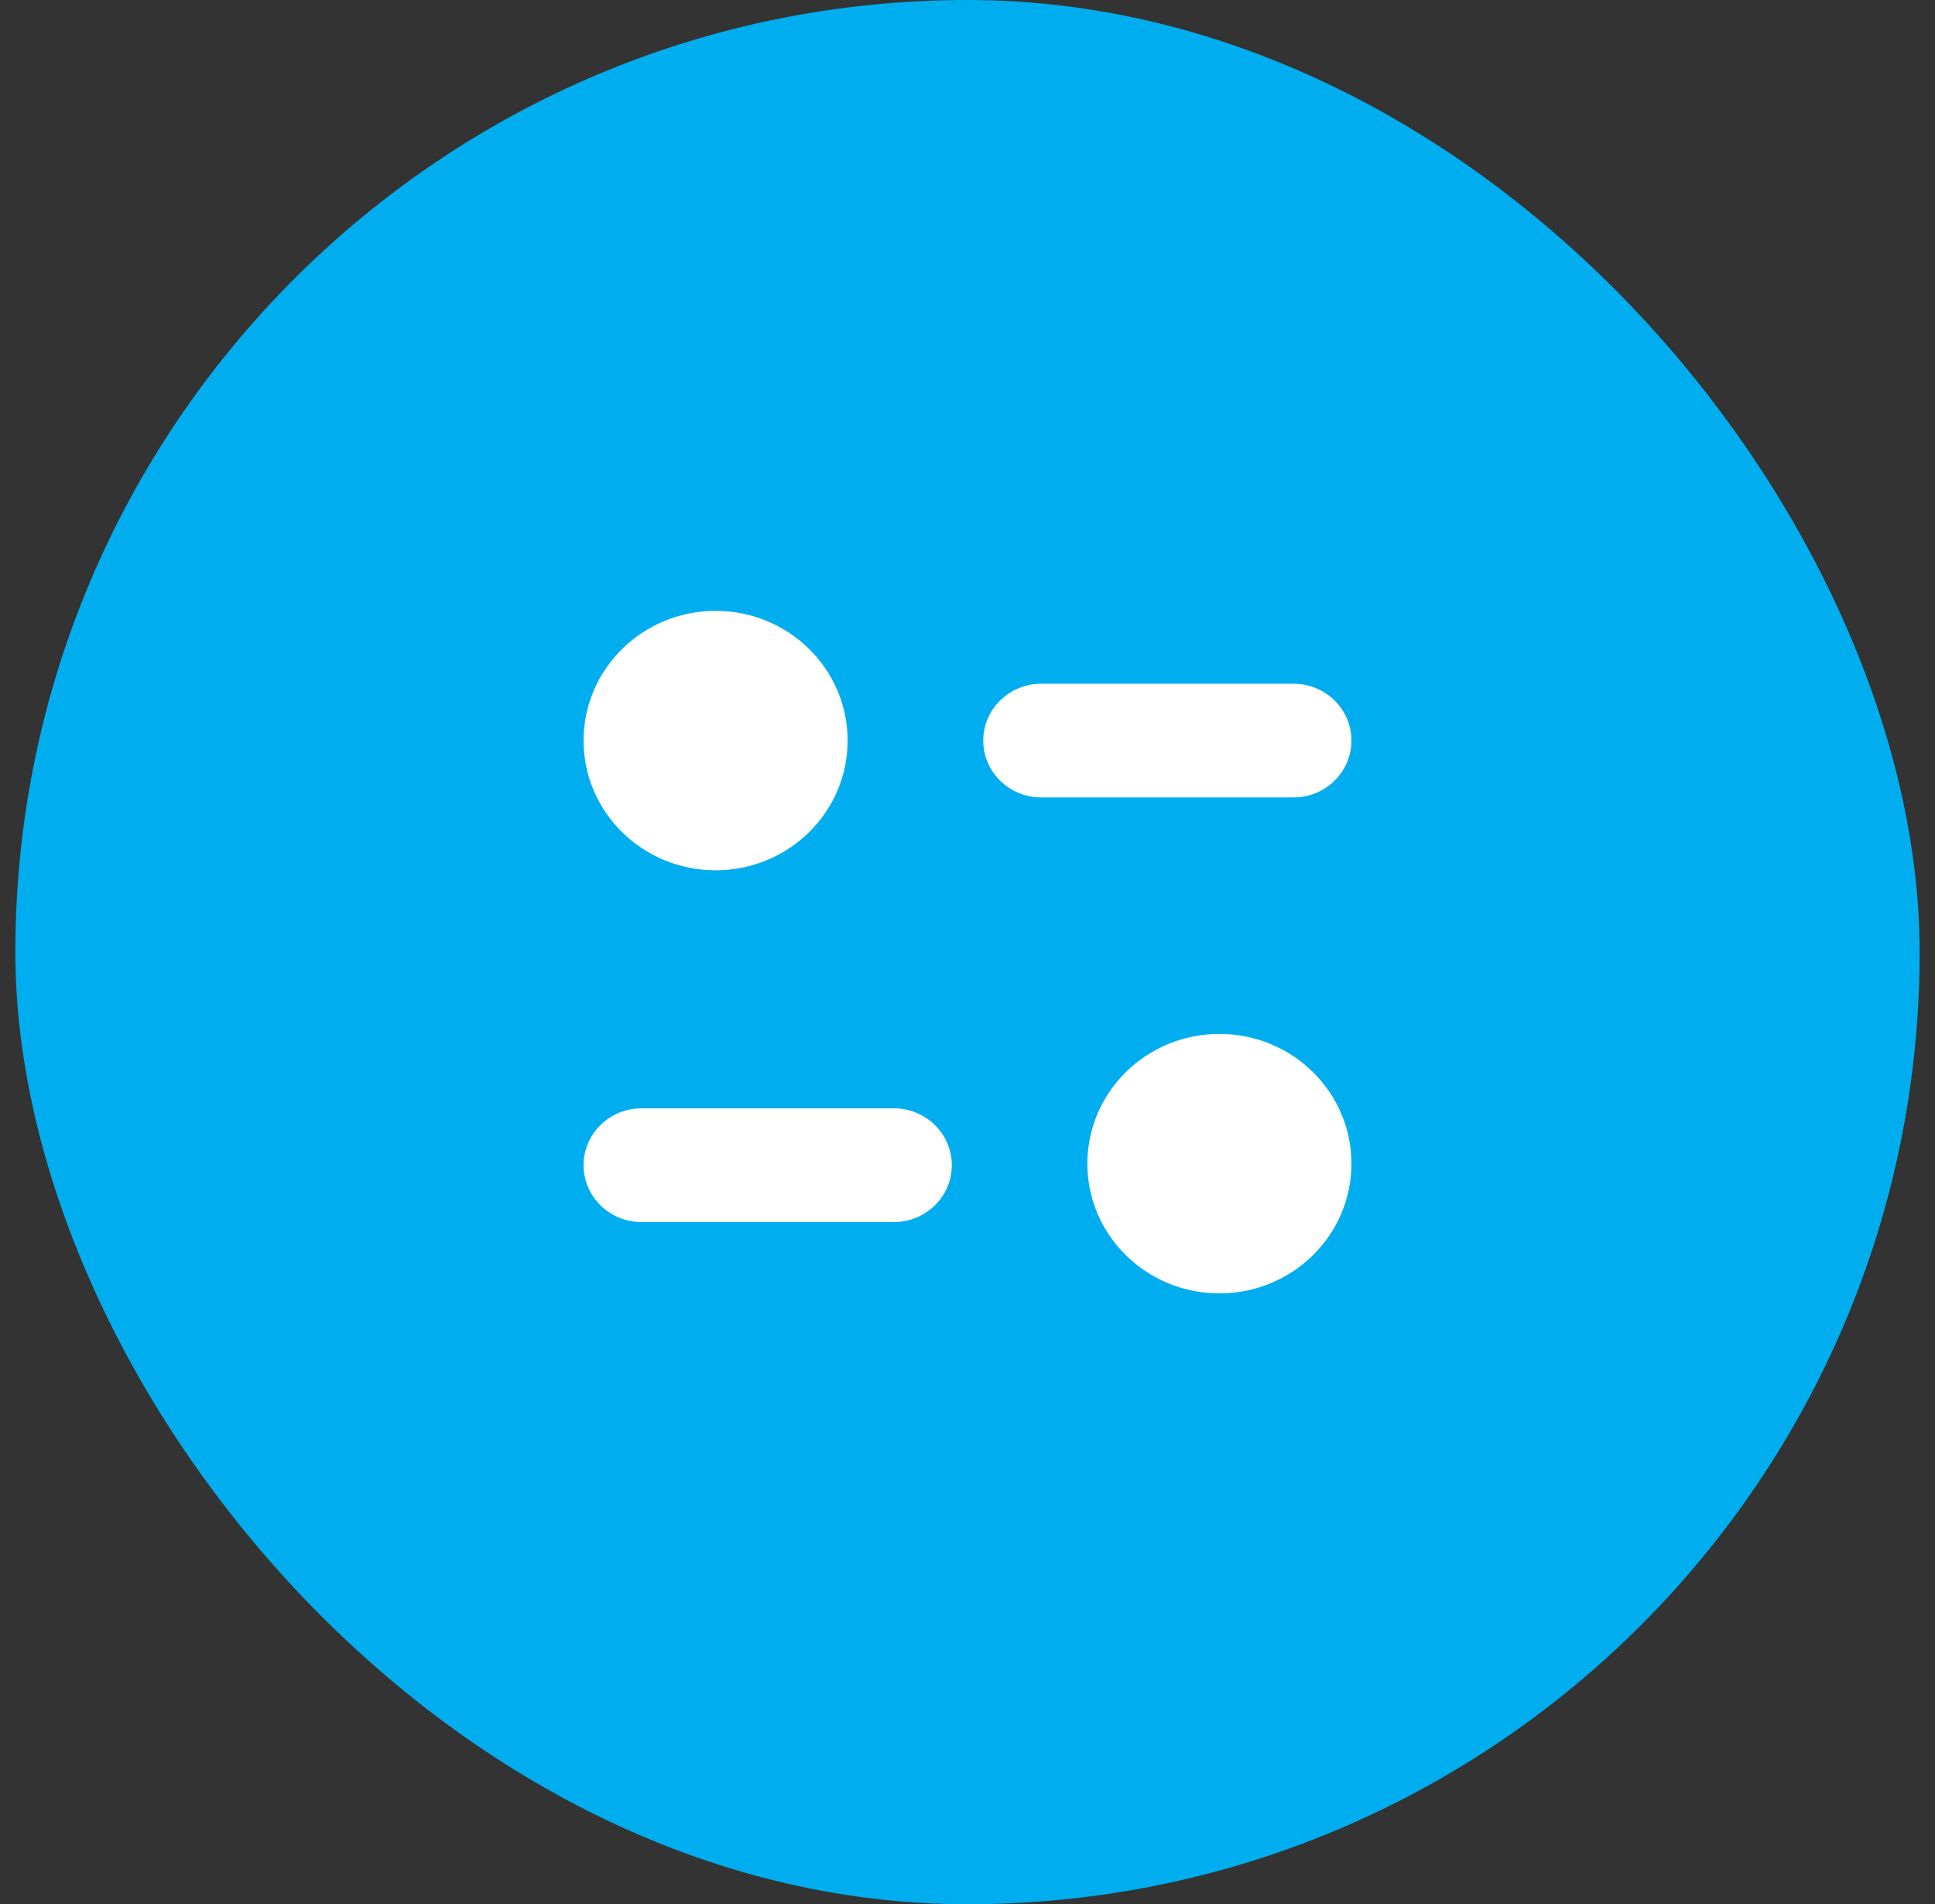
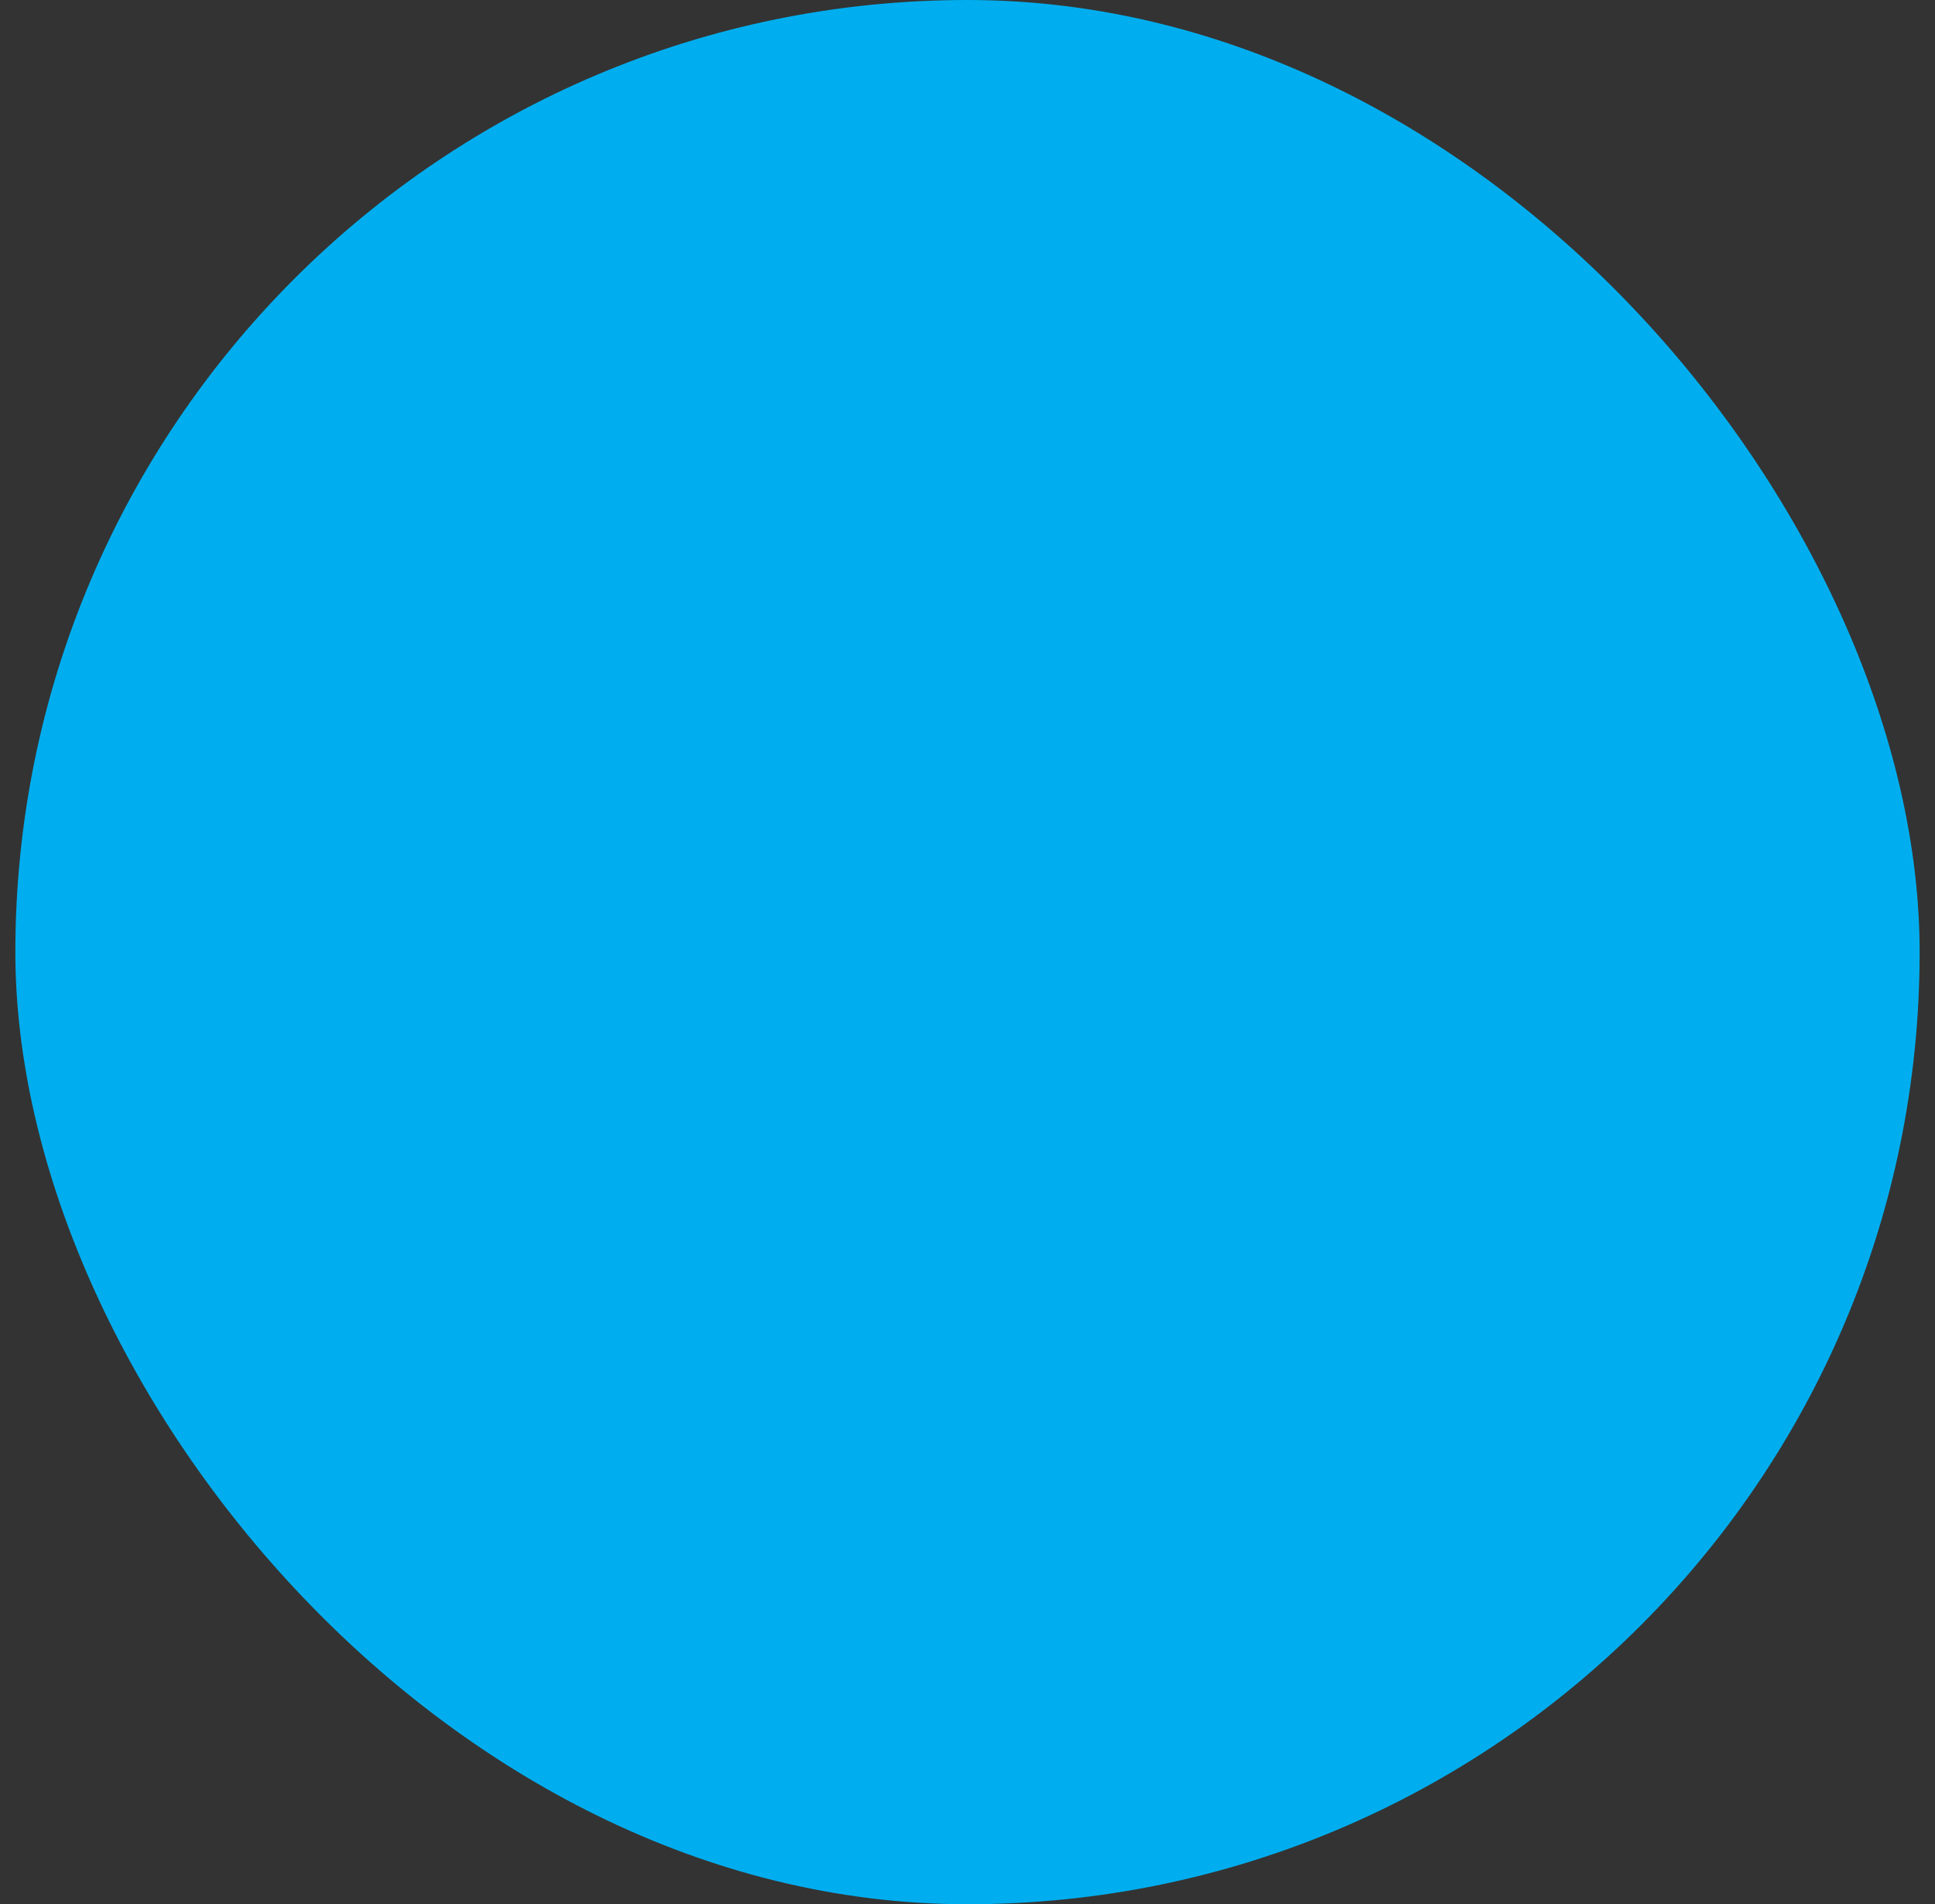
<svg xmlns="http://www.w3.org/2000/svg" width="63" height="62" viewBox="0 0 63 62" fill="none">
  <rect x="0" y="0" width="63" height="62" fill="#333333" stroke="none" />
  <rect x="0.5" width="62" height="62" rx="31" fill="#00AEEF" />
-   <path d="M39.701 33.663C42.076 33.663 44 35.554 44 37.888C44 40.22 42.076 42.111 39.701 42.111C37.328 42.111 35.403 40.22 35.403 37.888C35.403 35.554 37.328 33.663 39.701 33.663ZM29.104 36.086C30.144 36.086 30.989 36.916 30.989 37.938C30.989 38.958 30.144 39.789 29.104 39.789H20.885C19.844 39.789 19 38.958 19 37.938C19 36.916 19.844 36.086 20.885 36.086H29.104ZM23.299 19.889C25.674 19.889 27.597 21.78 27.597 24.112C27.597 26.445 25.674 28.336 23.299 28.336C20.925 28.336 19 26.445 19 24.112C19 21.78 20.925 19.889 23.299 19.889ZM42.117 22.262C43.156 22.262 44 23.091 44 24.112C44 25.134 43.156 25.963 42.117 25.963H33.897C32.857 25.963 32.013 25.134 32.013 24.112C32.013 23.091 32.857 22.262 33.897 22.262H42.117Z" fill="white" />
</svg>